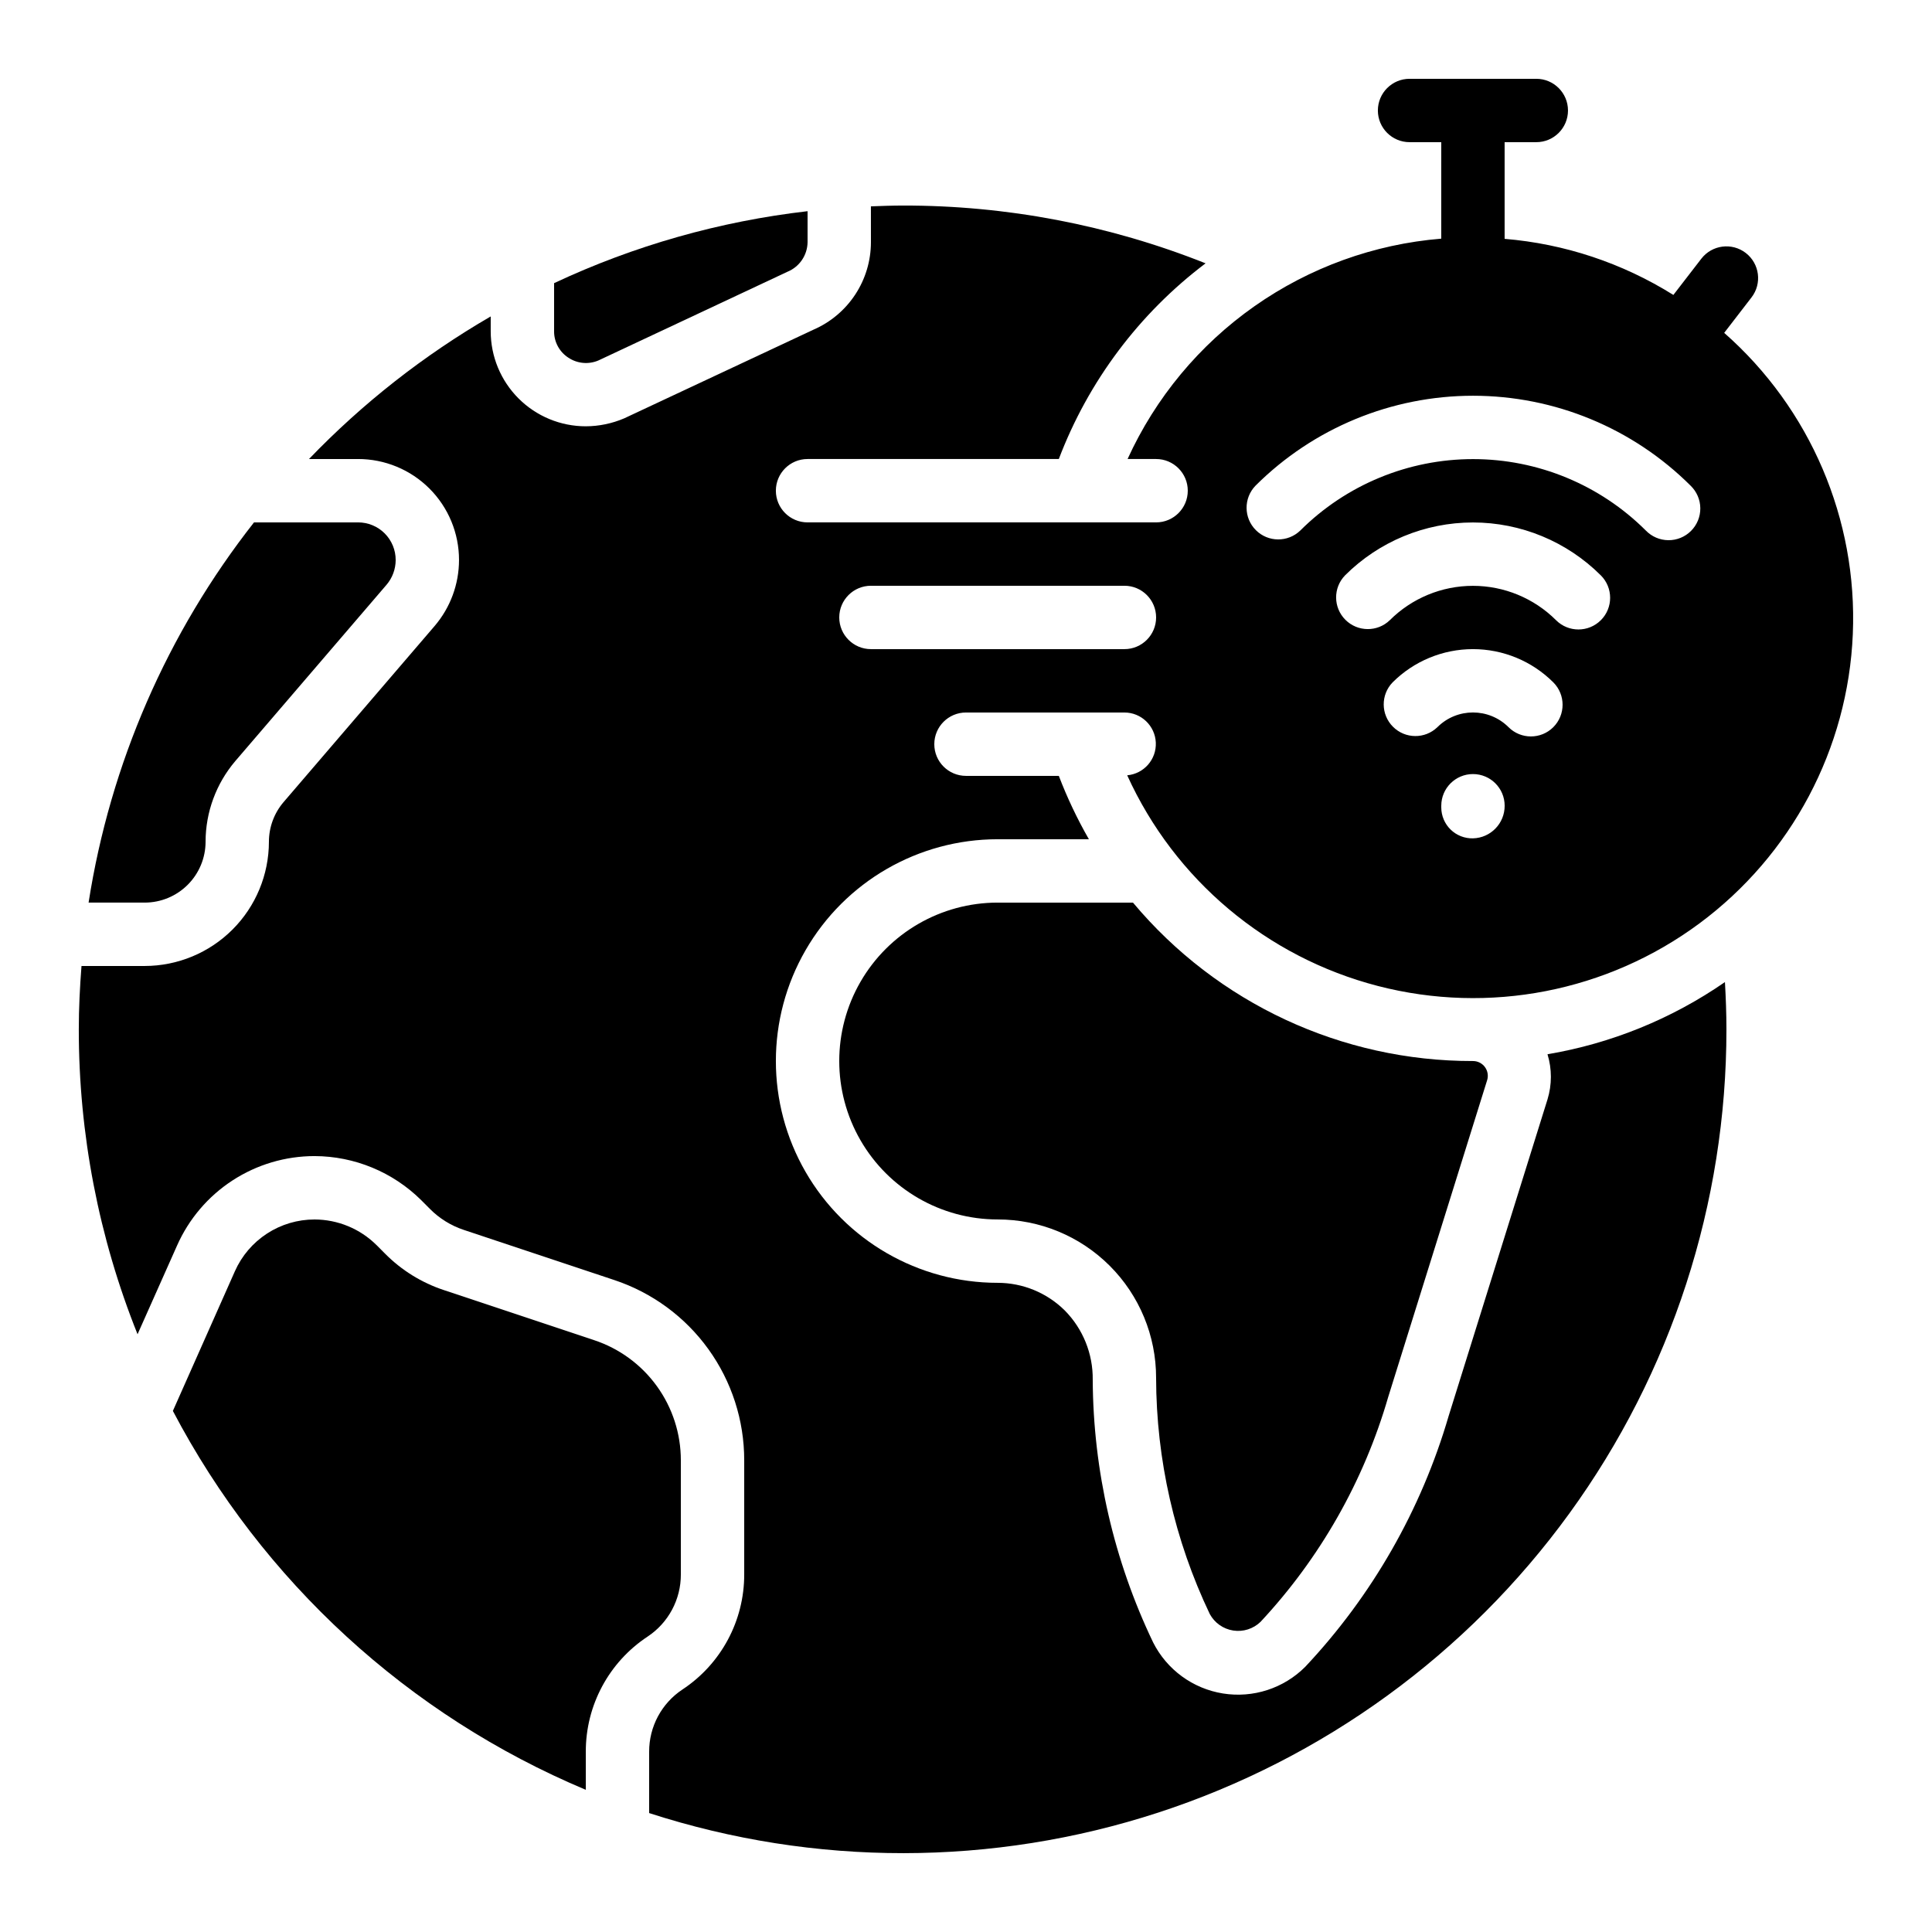
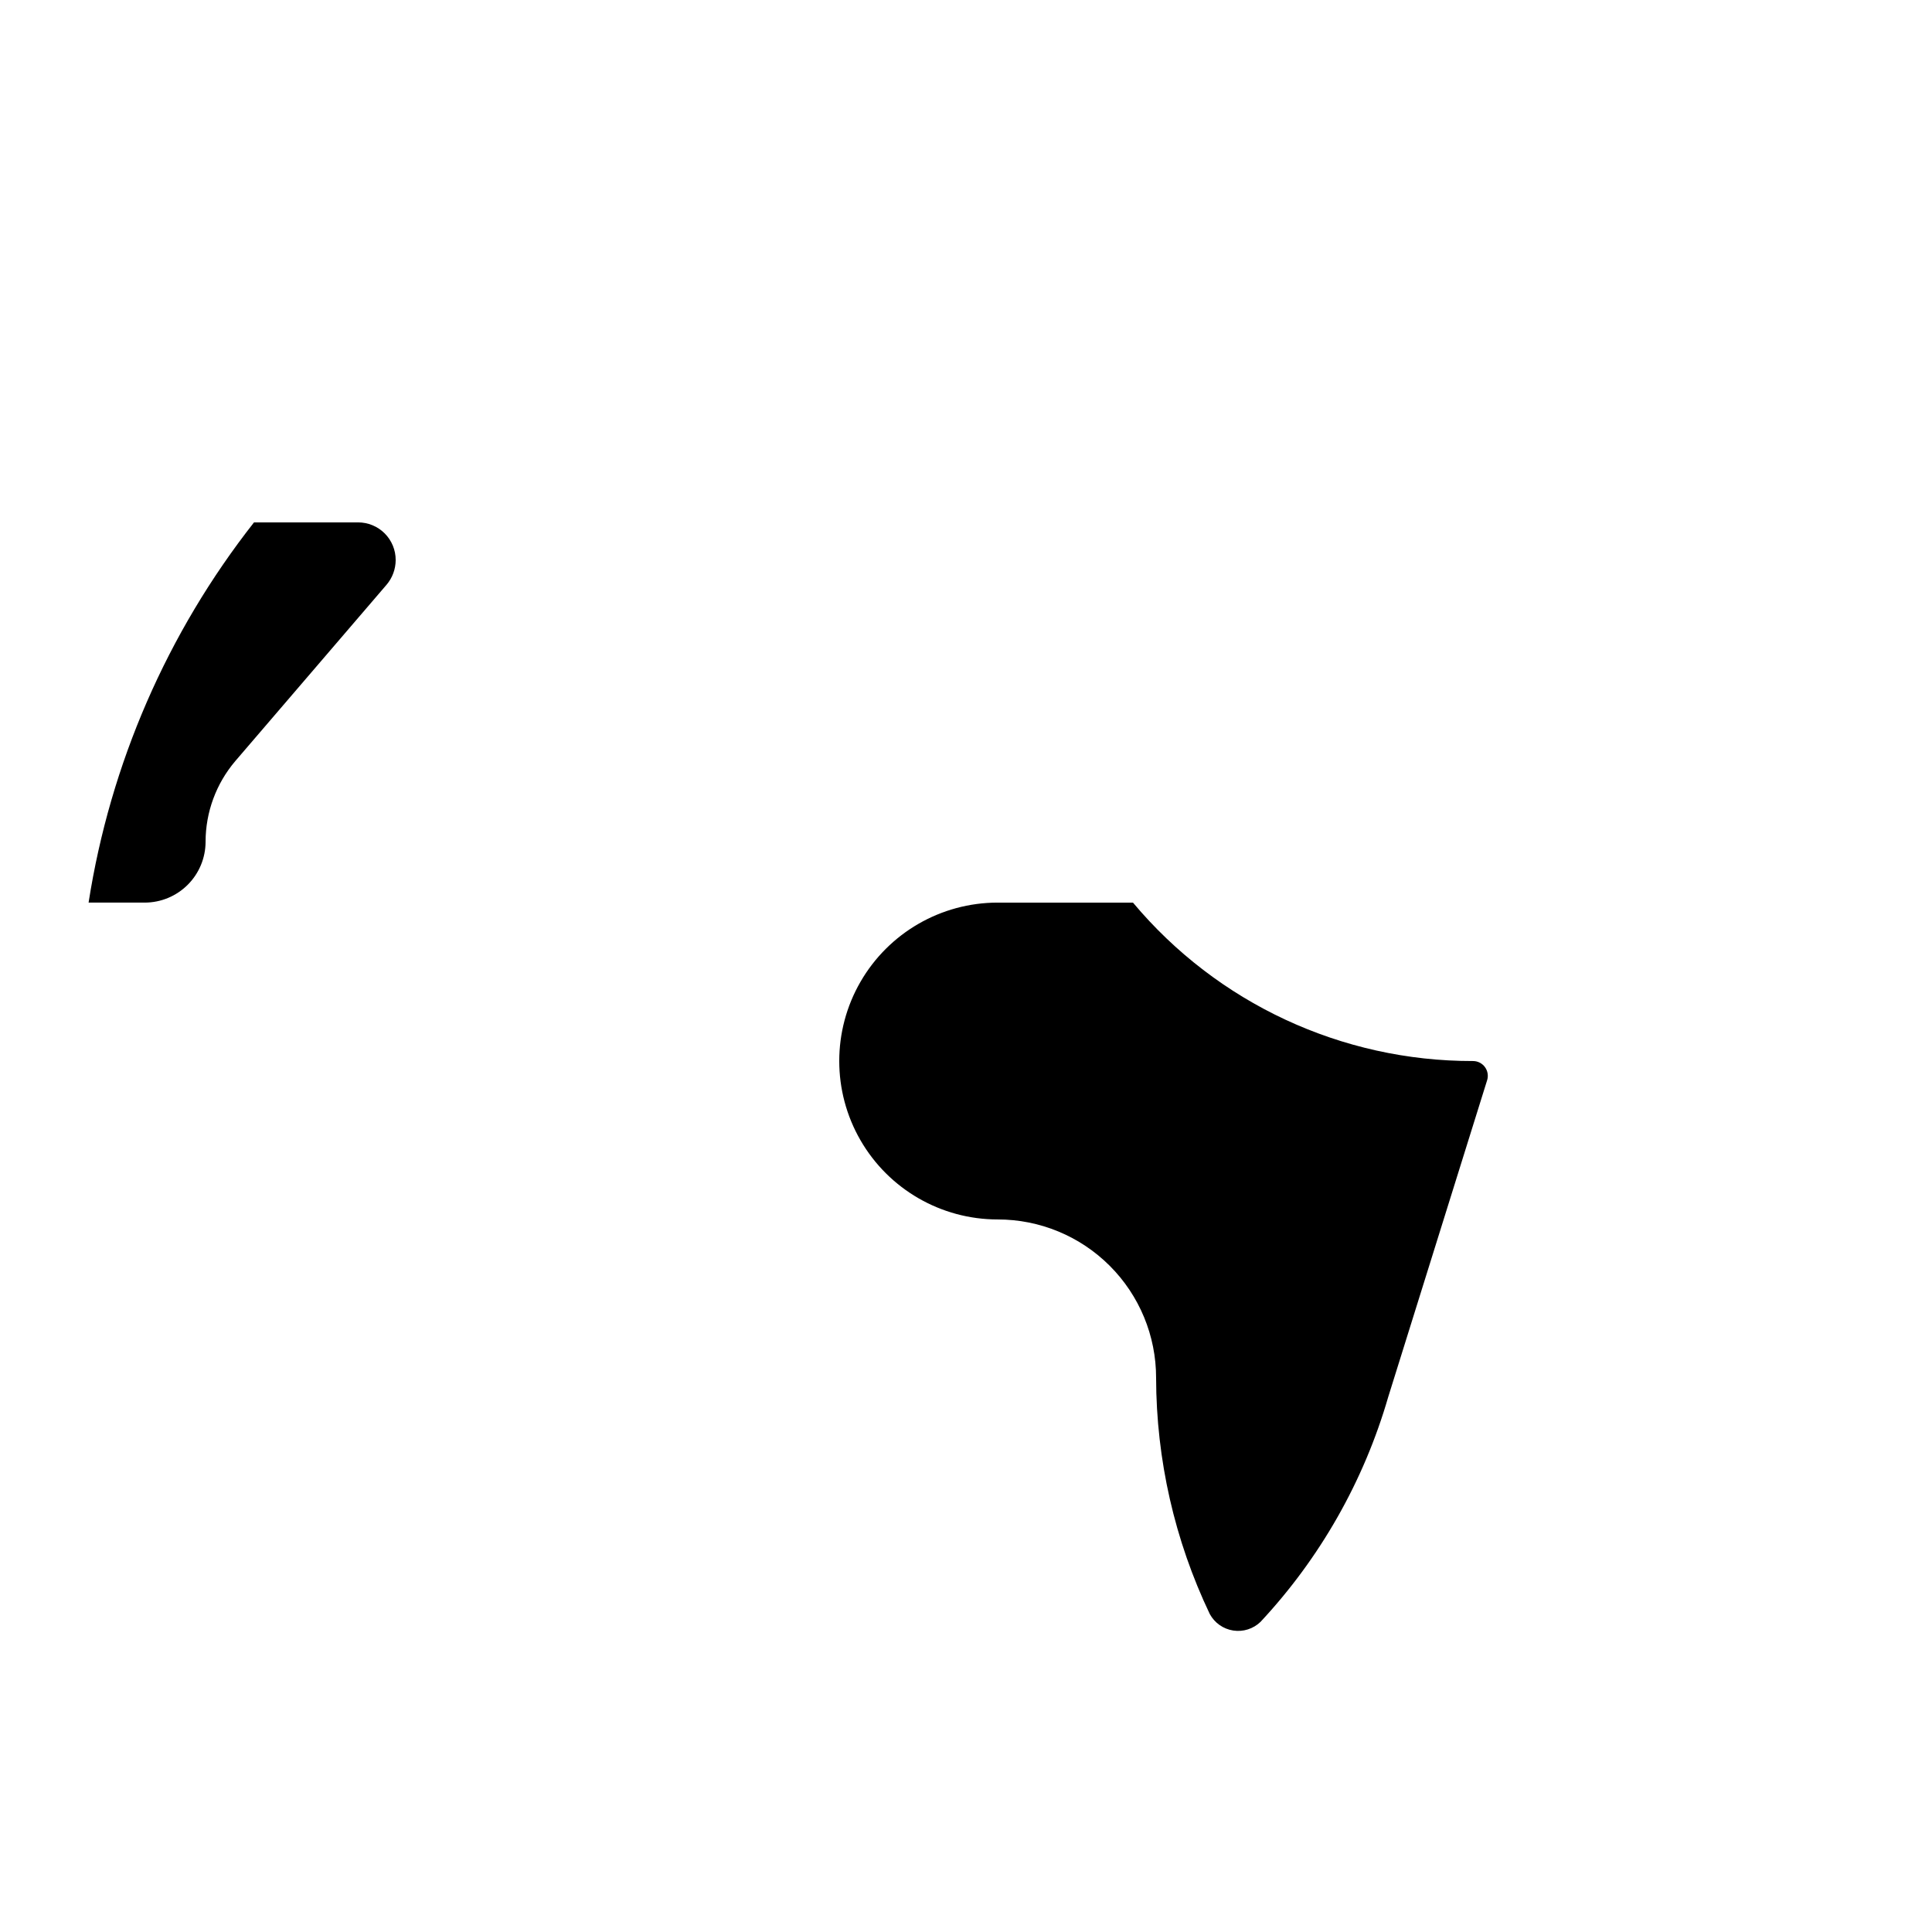
<svg xmlns="http://www.w3.org/2000/svg" fill="#000000" width="800px" height="800px" version="1.1" viewBox="144 144 512 512">
  <g>
-     <path d="m190.92 474.09c3.125-7.059 8.234-13.055 14.703-17.266 6.469-4.207 14.02-6.449 21.738-6.449 10.594 0.031 20.75 4.231 28.273 11.688l2.277 2.285h-0.004c2.523 2.551 5.613 4.469 9.02 5.594l39.867 13.281c10.031 3.336 18.754 9.742 24.934 18.316 6.18 8.574 9.504 18.879 9.496 29.445v30.23c0.031 12.281-6.121 23.754-16.367 30.52-5.535 3.664-8.852 9.867-8.824 16.5v16.25c43.832 14.199 91.031 14.164 134.84-0.105 43.809-14.27 81.977-42.039 109.04-79.328 27.062-37.289 41.625-82.188 41.609-128.26 0-4.199-0.16-8.398-0.395-12.527-14.086 9.742-30.137 16.273-47.023 19.125 1.195 3.898 1.195 8.066 0 11.969l-26.191 83.875c-7.254 24.848-20.277 47.633-38.012 66.492-5.711 5.719-13.82 8.344-21.801 7.066-7.981-1.277-14.863-6.309-18.504-13.523-10.414-21.734-15.883-45.508-16.012-69.609 0.09-6.867-2.578-13.484-7.406-18.371-4.731-4.688-11.121-7.32-17.785-7.324-21 0-40.402-11.199-50.902-29.387s-10.5-40.594 0-58.777c10.5-18.188 29.902-29.391 50.902-29.391h24.176c-3.09-5.379-5.754-10.996-7.969-16.793h-24.602c-4.641 0-8.398-3.758-8.398-8.395 0-4.641 3.758-8.398 8.398-8.398h41.984c4.457 0.004 8.121 3.516 8.32 7.969 0.195 4.453-3.144 8.273-7.582 8.672 12.582 27.691 37.004 48.215 66.449 55.836 29.445 7.621 60.758 1.527 85.195-16.582 24.434-18.113 39.379-46.297 40.652-76.684 1.277-30.391-11.254-59.727-34.086-79.82l7.238-9.391c2.836-3.672 2.152-8.945-1.52-11.781-3.672-2.832-8.945-2.152-11.781 1.523l-7.406 9.598c-13.508-8.453-28.84-13.551-44.719-14.863v-25.621h8.398-0.004c4.637 0 8.398-3.758 8.398-8.395 0-4.637-3.762-8.398-8.398-8.398h-33.586c-4.637 0-8.398 3.762-8.398 8.398 0 4.637 3.762 8.395 8.398 8.395h8.398l-0.004 25.57c-17.797 1.457-34.883 7.641-49.496 17.906s-26.223 24.242-33.629 40.492h7.555c4.637 0 8.398 3.762 8.398 8.398s-3.762 8.395-8.398 8.395h-92.363c-4.641 0-8.398-3.758-8.398-8.395s3.758-8.398 8.398-8.398h66.586c7.824-20.602 21.305-38.578 38.895-51.859-25.547-10.168-52.797-15.367-80.293-15.312-2.812 0-5.609 0.109-8.398 0.211l0.004 9.527c-0.008 4.918-1.449 9.723-4.148 13.832-2.699 4.113-6.535 7.348-11.043 9.309l-50.188 23.512c-3.223 1.379-6.688 2.098-10.191 2.109-6.684 0-13.09-2.656-17.812-7.379-4.727-4.723-7.379-11.133-7.379-17.812v-3.922c-17.738 10.285-33.945 23.004-48.156 37.785h12.973c7.109-0.012 13.926 2.809 18.953 7.832 5.027 5.027 7.844 11.848 7.832 18.953-0.012 6.398-2.297 12.582-6.449 17.449l-40.078 46.723c-2.484 2.926-3.848 6.637-3.852 10.477-0.012 8.727-3.481 17.094-9.652 23.266-6.172 6.172-14.539 9.641-23.266 9.652h-16.75c-0.43 5.547-0.715 11.133-0.715 16.793-0.012 27.68 5.273 55.105 15.57 80.801zm343.43-107.92c-2.203 0.055-4.332-0.781-5.914-2.316-1.578-1.535-2.473-3.641-2.484-5.844v-0.48c0-4.637 3.762-8.395 8.398-8.395 4.637 0 8.398 3.758 8.398 8.395 0.02 4.688-3.715 8.527-8.398 8.641zm21.293-29.465c-3.277 3.277-8.594 3.277-11.871 0-5.207-5.191-13.637-5.191-18.844 0-3.293 3.184-8.531 3.137-11.77-0.102s-3.285-8.477-0.102-11.77c5.648-5.641 13.309-8.809 21.293-8.809s15.645 3.168 21.293 8.809c3.281 3.277 3.281 8.594 0 11.871zm12.594-28.348h0.004c-3.281 3.277-8.594 3.277-11.875 0-5.844-5.832-13.766-9.105-22.023-9.105-8.258 0-16.18 3.273-22.027 9.105-3.293 3.184-8.531 3.137-11.77-0.102s-3.285-8.477-0.102-11.77c8.996-8.98 21.188-14.027 33.898-14.027 12.711 0 24.902 5.047 33.898 14.027 3.281 3.273 3.281 8.59 0.008 11.871zm-91.527-35.637h0.004c15.305-15.266 36.043-23.844 57.66-23.844 21.621 0 42.359 8.578 57.664 23.844 1.617 1.566 2.543 3.715 2.562 5.969 0.02 2.25-0.867 4.418-2.461 6.008-1.59 1.594-3.758 2.481-6.008 2.461-2.254-0.02-4.402-0.941-5.969-2.562-12.152-12.125-28.621-18.93-45.789-18.93-17.164 0-33.633 6.805-45.785 18.93-3.297 3.18-8.531 3.137-11.773-0.102-3.238-3.242-3.281-8.477-0.102-11.773zm-101.9 26.512h67.176c4.637 0 8.395 3.758 8.395 8.395 0 4.637-3.758 8.398-8.395 8.398h-67.176c-4.637 0-8.398-3.762-8.398-8.398 0-4.637 3.762-8.395 8.398-8.395z" />
-     <path d="m294.61 238.78c2.363 1.582 5.363 1.863 7.977 0.746l50.105-23.512c3.172-1.301 5.266-4.371 5.324-7.801v-8.246c-23.277 2.684-45.965 9.121-67.176 19.07v12.77c-0.012 2.816 1.41 5.441 3.769 6.973z" />
    <path d="m444.25 383.2h-35.855c-15 0-28.859 8.004-36.359 20.992-7.5 12.992-7.5 28.996 0 41.984 7.5 12.992 21.359 20.992 36.359 20.992 11.141-0.012 21.824 4.41 29.699 12.285 7.879 7.875 12.297 18.562 12.285 29.699 0.047 21.656 4.902 43.035 14.227 62.582 1.27 2.344 3.562 3.961 6.199 4.371 2.633 0.41 5.309-0.434 7.234-2.281 15.812-16.934 27.41-37.359 33.855-59.617l26.199-83.895v0.004c0.387-1.195 0.176-2.508-0.562-3.523-0.742-1.016-1.926-1.613-3.184-1.609-34.773 0.062-67.777-15.316-90.098-41.984z" />
-     <path d="m324.43 561.22v-30.23c0.004-7.047-2.215-13.914-6.34-19.629s-9.945-9.984-16.633-12.203l-39.809-13.266c-5.898-1.949-11.25-5.262-15.617-9.676l-2.266-2.277-0.004 0.004c-4.363-4.324-10.254-6.754-16.398-6.769-4.469-0.004-8.848 1.289-12.594 3.727-3.75 2.438-6.711 5.906-8.523 9.996l-16.434 37.012c23.707 45.164 62.398 80.664 109.43 100.41v-10.078c-0.035-12.281 6.117-23.754 16.363-30.52 5.535-3.66 8.852-9.863 8.824-16.5z" />
    <path d="m198.48 367.08c0.004-7.836 2.797-15.414 7.875-21.387l40.078-46.719c1.555-1.824 2.414-4.144 2.426-6.543 0.012-2.652-1.039-5.199-2.914-7.078-1.875-1.875-4.426-2.922-7.078-2.914h-27.551c-23.004 29.277-38.098 63.977-43.84 100.76h14.879c4.277-0.004 8.375-1.703 11.395-4.727 3.023-3.019 4.723-7.121 4.731-11.395z" />
  </g>
</svg>